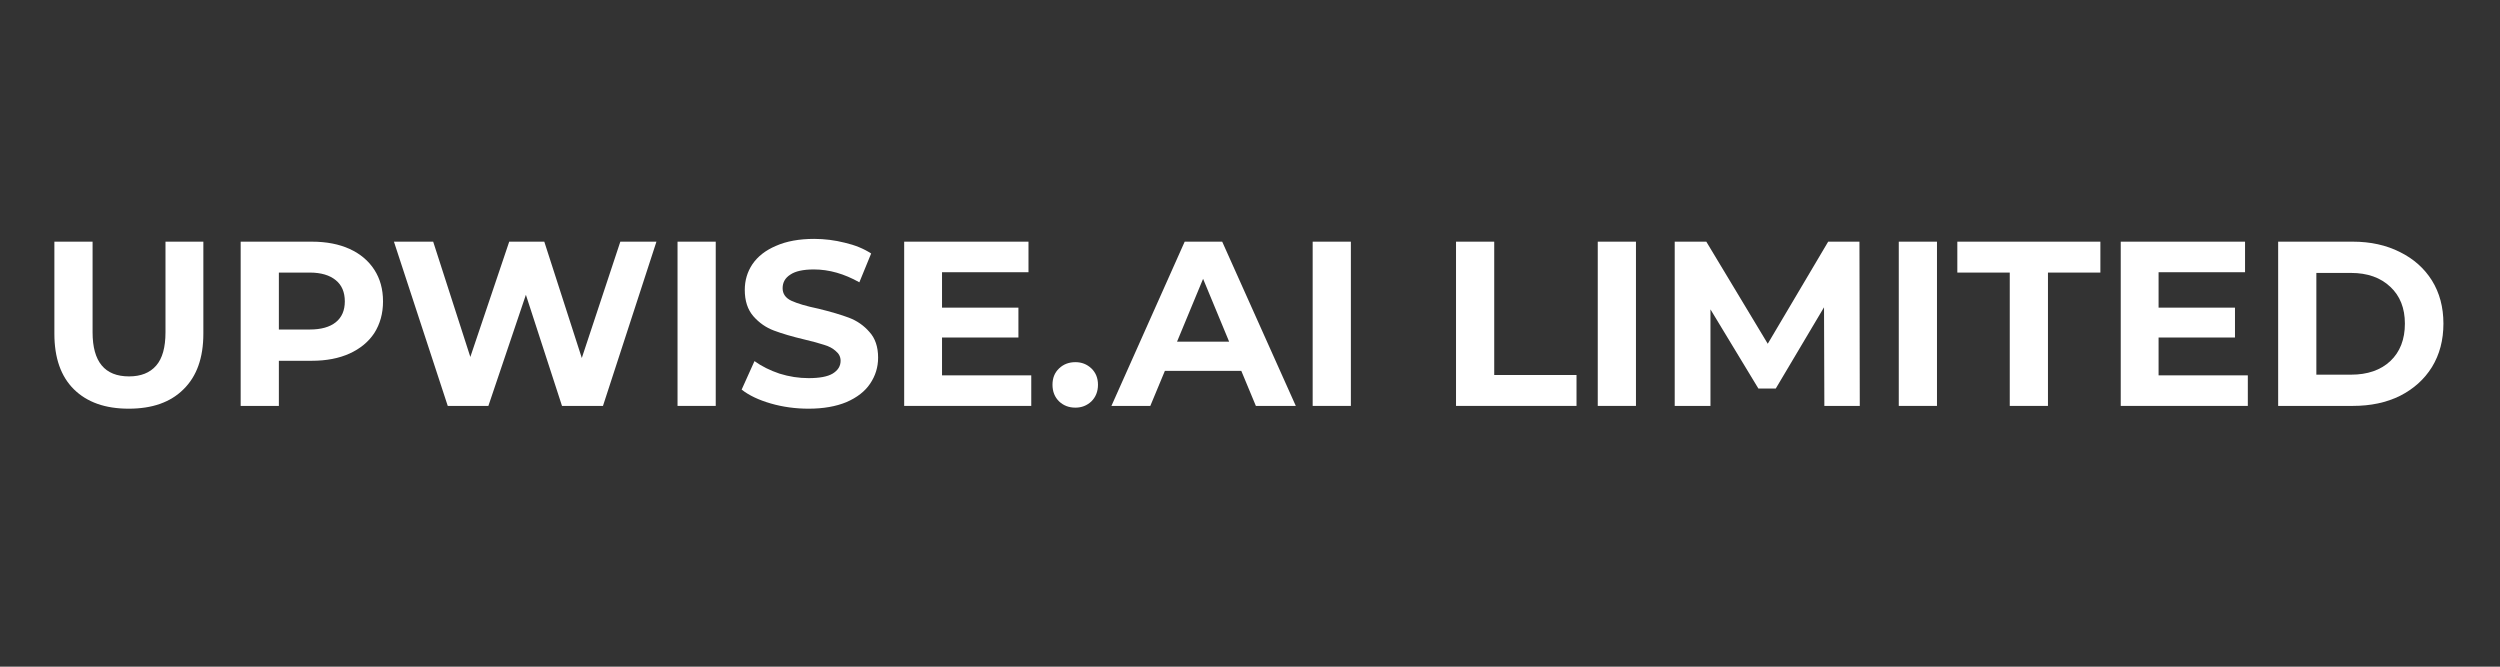
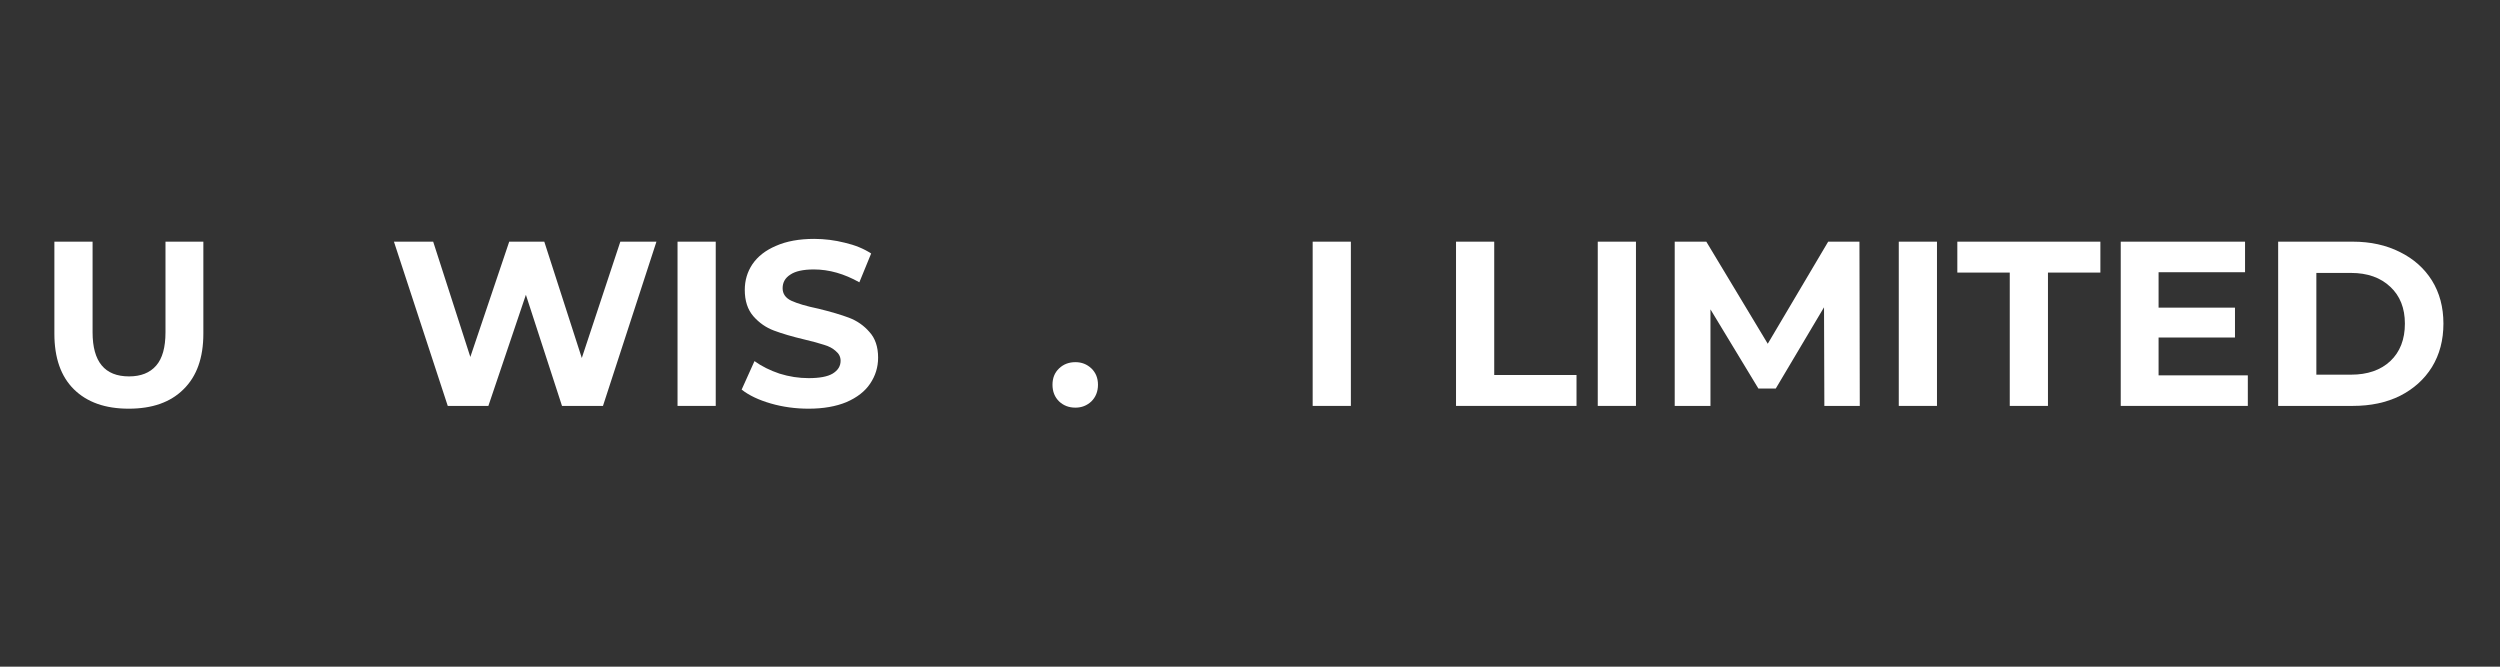
<svg xmlns="http://www.w3.org/2000/svg" width="150" zoomAndPan="magnify" viewBox="0 0 112.5 30" height="40" preserveAspectRatio="xMidYMid meet" version="1.0">
  <rect x="0" y="0" width="112.5" height="30" fill="#333333" stroke="none" />
  <defs>
    <g />
  </defs>
  <g fill="#ffffff" fill-opacity="1">
    <g transform="translate(1.635, 18.266)">
      <g>
        <path d="M 4.156 0.125 C 3.102 0.125 2.281 -0.164 1.688 -0.75 C 1.102 -1.332 0.812 -2.164 0.812 -3.25 L 0.812 -7.391 L 2.531 -7.391 L 2.531 -3.312 C 2.531 -1.988 3.078 -1.328 4.172 -1.328 C 4.703 -1.328 5.109 -1.488 5.391 -1.812 C 5.672 -2.133 5.812 -2.633 5.812 -3.312 L 5.812 -7.391 L 7.516 -7.391 L 7.516 -3.25 C 7.516 -2.164 7.219 -1.332 6.625 -0.75 C 6.039 -0.164 5.219 0.125 4.156 0.125 Z M 4.156 0.125 " />
      </g>
    </g>
  </g>
  <g fill="#ffffff" fill-opacity="1">
    <g transform="translate(9.955, 18.266)">
      <g>
-         <path d="M 4.078 -7.391 C 4.734 -7.391 5.301 -7.281 5.781 -7.062 C 6.258 -6.844 6.629 -6.531 6.891 -6.125 C 7.148 -5.727 7.281 -5.254 7.281 -4.703 C 7.281 -4.16 7.148 -3.688 6.891 -3.281 C 6.629 -2.883 6.258 -2.578 5.781 -2.359 C 5.301 -2.141 4.734 -2.031 4.078 -2.031 L 2.594 -2.031 L 2.594 0 L 0.875 0 L 0.875 -7.391 Z M 3.984 -3.438 C 4.492 -3.438 4.883 -3.547 5.156 -3.766 C 5.426 -3.984 5.562 -4.297 5.562 -4.703 C 5.562 -5.117 5.426 -5.438 5.156 -5.656 C 4.883 -5.883 4.492 -6 3.984 -6 L 2.594 -6 L 2.594 -3.438 Z M 3.984 -3.438 " />
-       </g>
+         </g>
    </g>
  </g>
  <g fill="#ffffff" fill-opacity="1">
    <g transform="translate(17.493, 18.266)">
      <g>
        <path d="M 12.047 -7.391 L 9.641 0 L 7.797 0 L 6.172 -5 L 4.484 0 L 2.656 0 L 0.234 -7.391 L 2 -7.391 L 3.672 -2.203 L 5.422 -7.391 L 7 -7.391 L 8.688 -2.156 L 10.422 -7.391 Z M 12.047 -7.391 " />
      </g>
    </g>
  </g>
  <g fill="#ffffff" fill-opacity="1">
    <g transform="translate(29.614, 18.266)">
      <g>
        <path d="M 0.875 -7.391 L 2.594 -7.391 L 2.594 0 L 0.875 0 Z M 0.875 -7.391 " />
      </g>
    </g>
  </g>
  <g fill="#ffffff" fill-opacity="1">
    <g transform="translate(33.077, 18.266)">
      <g>
        <path d="M 3.312 0.125 C 2.719 0.125 2.148 0.047 1.609 -0.109 C 1.066 -0.266 0.629 -0.473 0.297 -0.734 L 0.875 -2.016 C 1.195 -1.785 1.57 -1.598 2 -1.453 C 2.438 -1.316 2.875 -1.25 3.312 -1.25 C 3.801 -1.25 4.16 -1.316 4.391 -1.453 C 4.629 -1.598 4.75 -1.789 4.75 -2.031 C 4.75 -2.207 4.676 -2.352 4.531 -2.469 C 4.395 -2.594 4.219 -2.688 4 -2.75 C 3.789 -2.82 3.504 -2.898 3.141 -2.984 C 2.578 -3.117 2.113 -3.254 1.75 -3.391 C 1.395 -3.523 1.086 -3.738 0.828 -4.031 C 0.566 -4.332 0.438 -4.727 0.438 -5.219 C 0.438 -5.645 0.551 -6.031 0.781 -6.375 C 1.02 -6.727 1.375 -7.004 1.844 -7.203 C 2.312 -7.41 2.883 -7.516 3.562 -7.516 C 4.031 -7.516 4.488 -7.457 4.938 -7.344 C 5.395 -7.238 5.789 -7.078 6.125 -6.859 L 5.594 -5.562 C 4.914 -5.945 4.234 -6.141 3.547 -6.141 C 3.066 -6.141 2.711 -6.062 2.484 -5.906 C 2.254 -5.758 2.141 -5.555 2.141 -5.297 C 2.141 -5.047 2.27 -4.859 2.531 -4.734 C 2.801 -4.609 3.207 -4.488 3.75 -4.375 C 4.312 -4.238 4.77 -4.102 5.125 -3.969 C 5.488 -3.832 5.797 -3.617 6.047 -3.328 C 6.305 -3.047 6.438 -2.66 6.438 -2.172 C 6.438 -1.742 6.316 -1.352 6.078 -1 C 5.848 -0.656 5.492 -0.379 5.016 -0.172 C 4.547 0.023 3.977 0.125 3.312 0.125 Z M 3.312 0.125 " />
      </g>
    </g>
  </g>
  <g fill="#ffffff" fill-opacity="1">
    <g transform="translate(39.813, 18.266)">
      <g>
-         <path d="M 6.594 -1.375 L 6.594 0 L 0.875 0 L 0.875 -7.391 L 6.469 -7.391 L 6.469 -6.016 L 2.578 -6.016 L 2.578 -4.422 L 6.016 -4.422 L 6.016 -3.078 L 2.578 -3.078 L 2.578 -1.375 Z M 6.594 -1.375 " />
-       </g>
+         </g>
    </g>
  </g>
  <g fill="#ffffff" fill-opacity="1">
    <g transform="translate(47.003, 18.266)">
      <g>
        <path d="M 1.391 0.078 C 1.098 0.078 0.852 -0.016 0.656 -0.203 C 0.457 -0.398 0.359 -0.648 0.359 -0.953 C 0.359 -1.254 0.457 -1.5 0.656 -1.688 C 0.852 -1.875 1.098 -1.969 1.391 -1.969 C 1.672 -1.969 1.91 -1.875 2.109 -1.688 C 2.305 -1.5 2.406 -1.254 2.406 -0.953 C 2.406 -0.648 2.305 -0.398 2.109 -0.203 C 1.91 -0.016 1.672 0.078 1.391 0.078 Z M 1.391 0.078 " />
      </g>
    </g>
  </g>
  <g fill="#ffffff" fill-opacity="1">
    <g transform="translate(50.108, 18.266)">
      <g>
-         <path d="M 5.75 -1.578 L 2.312 -1.578 L 1.656 0 L -0.094 0 L 3.203 -7.391 L 4.891 -7.391 L 8.203 0 L 6.406 0 Z M 5.203 -2.891 L 4.031 -5.719 L 2.859 -2.891 Z M 5.203 -2.891 " />
-       </g>
+         </g>
    </g>
  </g>
  <g fill="#ffffff" fill-opacity="1">
    <g transform="translate(58.195, 18.266)">
      <g>
        <path d="M 0.875 -7.391 L 2.594 -7.391 L 2.594 0 L 0.875 0 Z M 0.875 -7.391 " />
      </g>
    </g>
  </g>
  <g fill="#ffffff" fill-opacity="1">
    <g transform="translate(61.658, 18.266)">
      <g />
    </g>
  </g>
  <g fill="#ffffff" fill-opacity="1">
    <g transform="translate(64.646, 18.266)">
      <g>
        <path d="M 0.875 -7.391 L 2.594 -7.391 L 2.594 -1.391 L 6.297 -1.391 L 6.297 0 L 0.875 0 Z M 0.875 -7.391 " />
      </g>
    </g>
  </g>
  <g fill="#ffffff" fill-opacity="1">
    <g transform="translate(71.024, 18.266)">
      <g>
        <path d="M 0.875 -7.391 L 2.594 -7.391 L 2.594 0 L 0.875 0 Z M 0.875 -7.391 " />
      </g>
    </g>
  </g>
  <g fill="#ffffff" fill-opacity="1">
    <g transform="translate(74.487, 18.266)">
      <g>
        <path d="M 7.609 0 L 7.594 -4.438 L 5.422 -0.781 L 4.641 -0.781 L 2.484 -4.344 L 2.484 0 L 0.875 0 L 0.875 -7.391 L 2.297 -7.391 L 5.062 -2.797 L 7.781 -7.391 L 9.188 -7.391 L 9.203 0 Z M 7.609 0 " />
      </g>
    </g>
  </g>
  <g fill="#ffffff" fill-opacity="1">
    <g transform="translate(84.57, 18.266)">
      <g>
        <path d="M 0.875 -7.391 L 2.594 -7.391 L 2.594 0 L 0.875 0 Z M 0.875 -7.391 " />
      </g>
    </g>
  </g>
  <g fill="#ffffff" fill-opacity="1">
    <g transform="translate(88.033, 18.266)">
      <g>
        <path d="M 2.406 -6 L 0.047 -6 L 0.047 -7.391 L 6.484 -7.391 L 6.484 -6 L 4.125 -6 L 4.125 0 L 2.406 0 Z M 2.406 -6 " />
      </g>
    </g>
  </g>
  <g fill="#ffffff" fill-opacity="1">
    <g transform="translate(94.558, 18.266)">
      <g>
        <path d="M 6.594 -1.375 L 6.594 0 L 0.875 0 L 0.875 -7.391 L 6.469 -7.391 L 6.469 -6.016 L 2.578 -6.016 L 2.578 -4.422 L 6.016 -4.422 L 6.016 -3.078 L 2.578 -3.078 L 2.578 -1.375 Z M 6.594 -1.375 " />
      </g>
    </g>
  </g>
  <g fill="#ffffff" fill-opacity="1">
    <g transform="translate(101.642, 18.266)">
      <g>
        <path d="M 0.875 -7.391 L 4.234 -7.391 C 5.035 -7.391 5.742 -7.234 6.359 -6.922 C 6.973 -6.617 7.453 -6.191 7.797 -5.641 C 8.141 -5.086 8.312 -4.441 8.312 -3.703 C 8.312 -2.961 8.141 -2.312 7.797 -1.75 C 7.453 -1.195 6.973 -0.766 6.359 -0.453 C 5.742 -0.148 5.035 0 4.234 0 L 0.875 0 Z M 4.156 -1.406 C 4.895 -1.406 5.484 -1.609 5.922 -2.016 C 6.359 -2.43 6.578 -2.992 6.578 -3.703 C 6.578 -4.398 6.359 -4.953 5.922 -5.359 C 5.484 -5.773 4.895 -5.984 4.156 -5.984 L 2.594 -5.984 L 2.594 -1.406 Z M 4.156 -1.406 " />
      </g>
    </g>
  </g>
</svg>